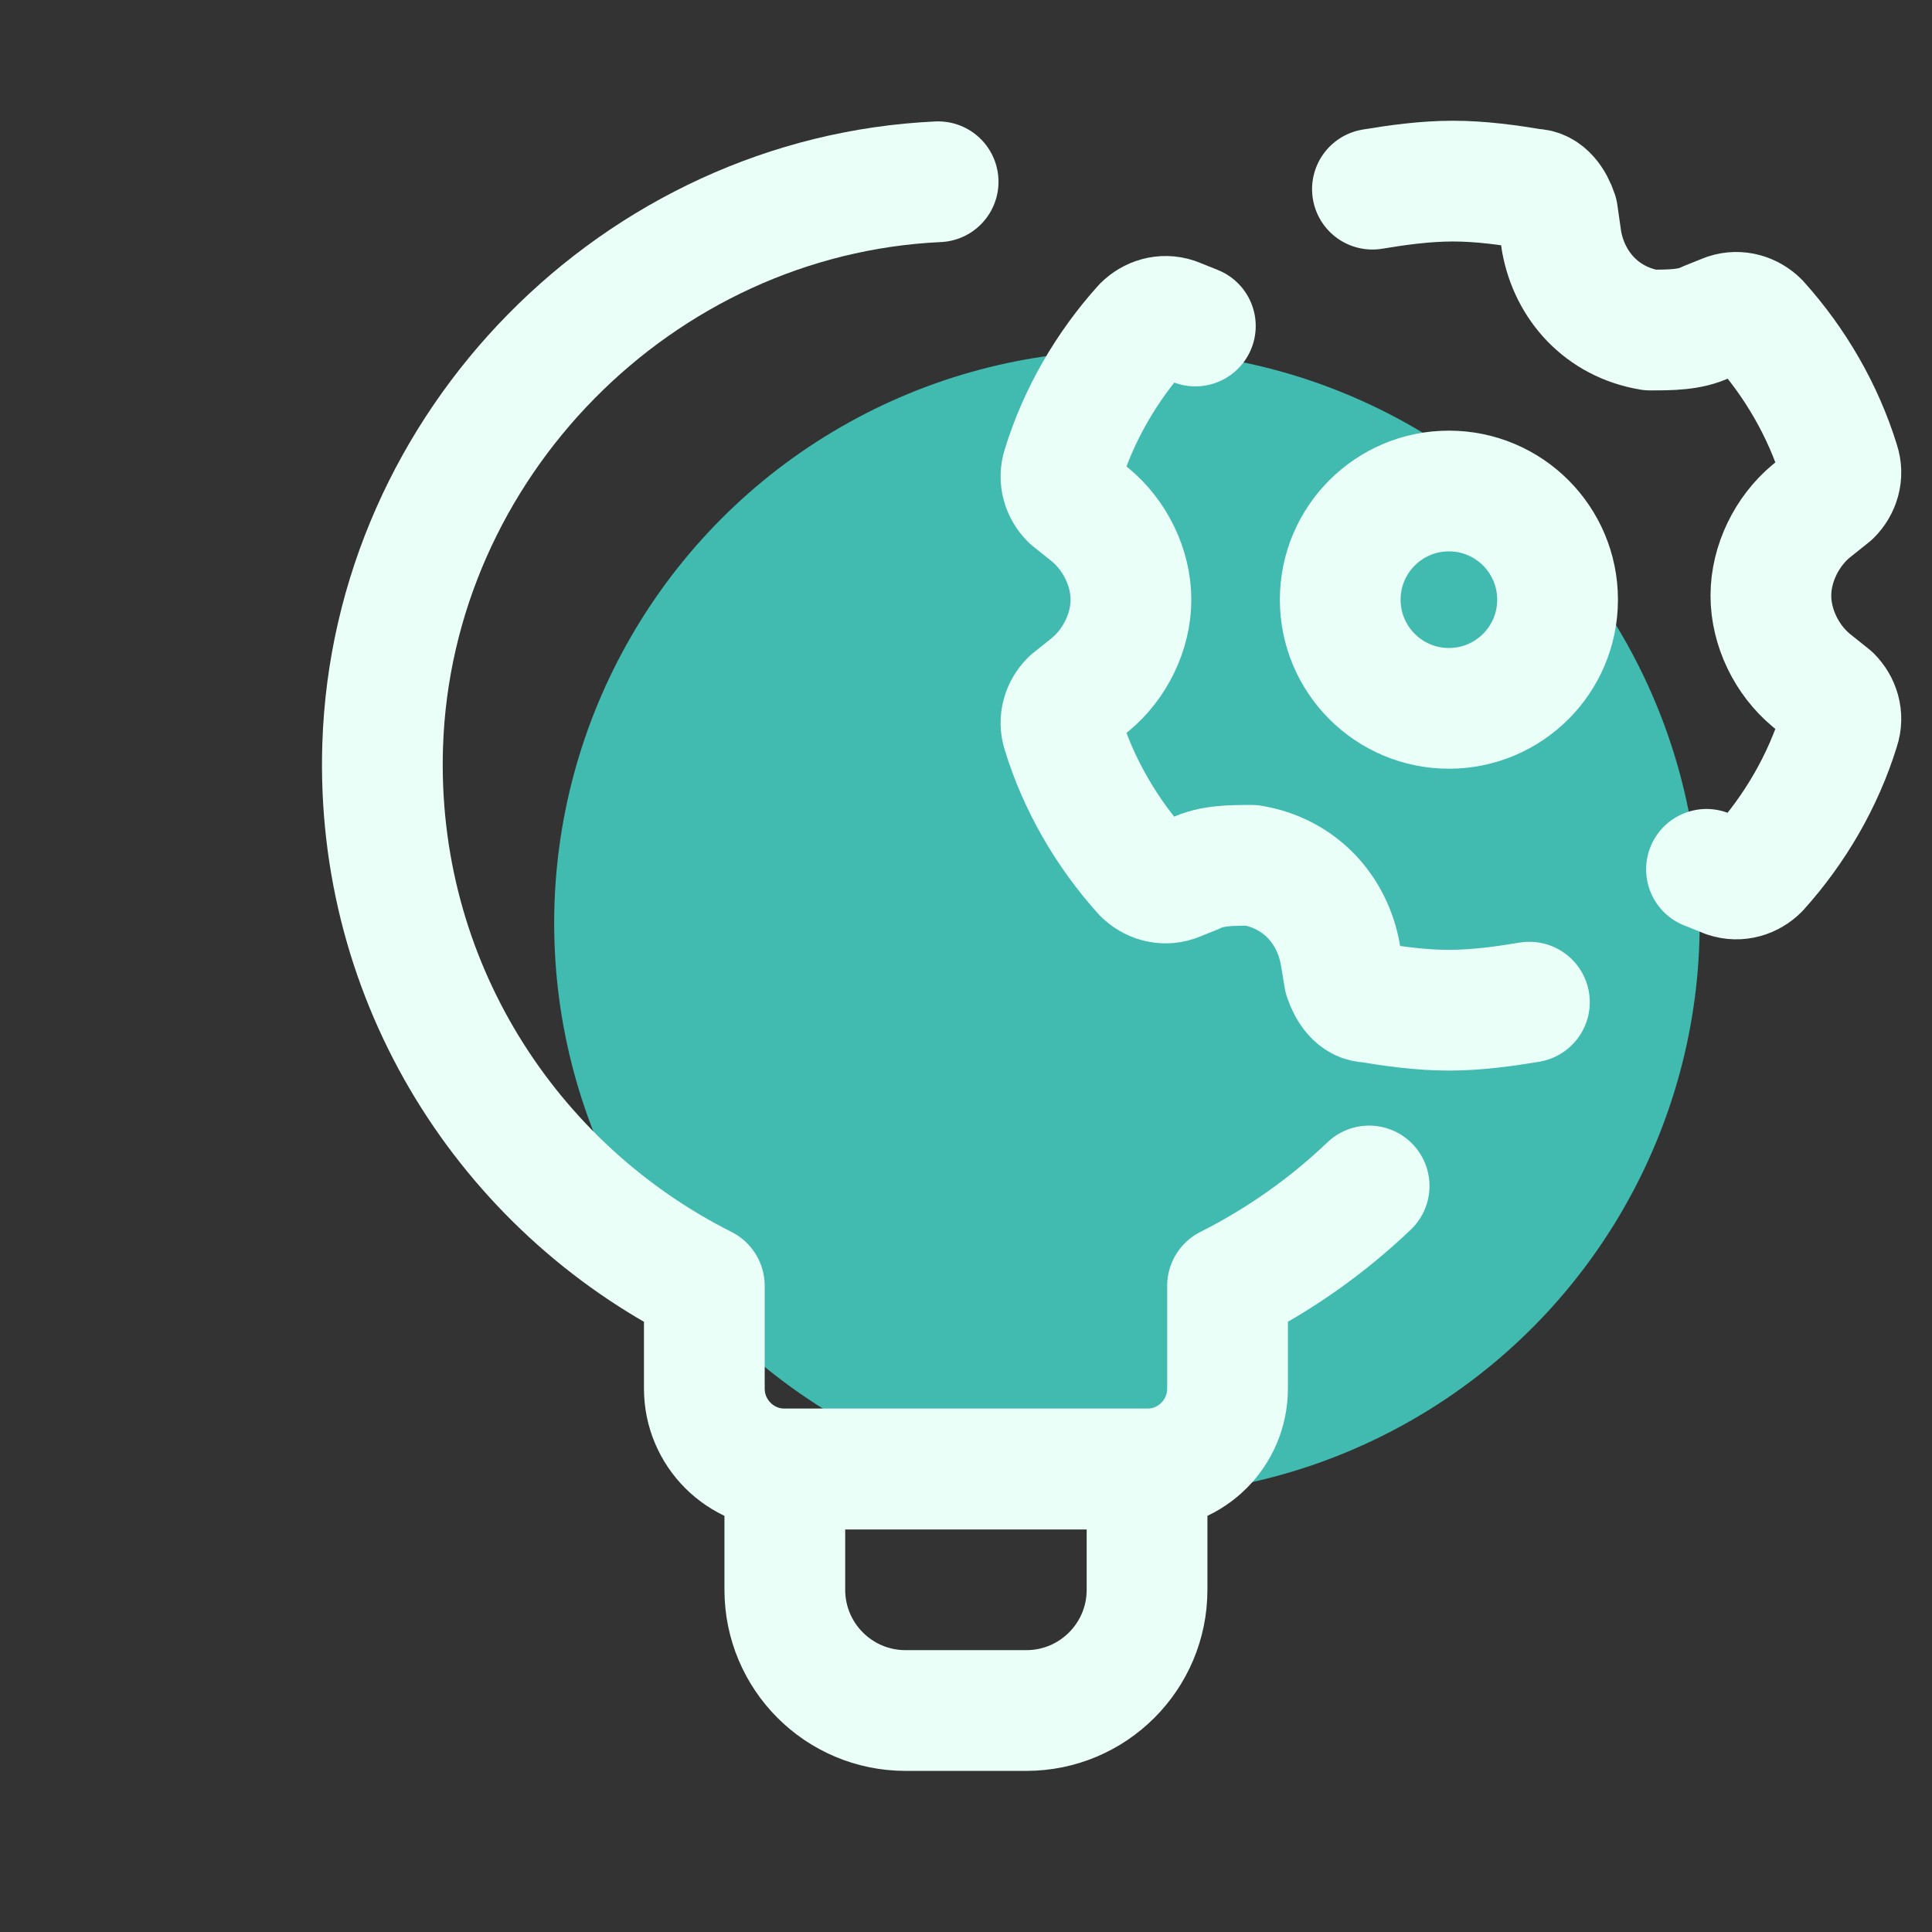
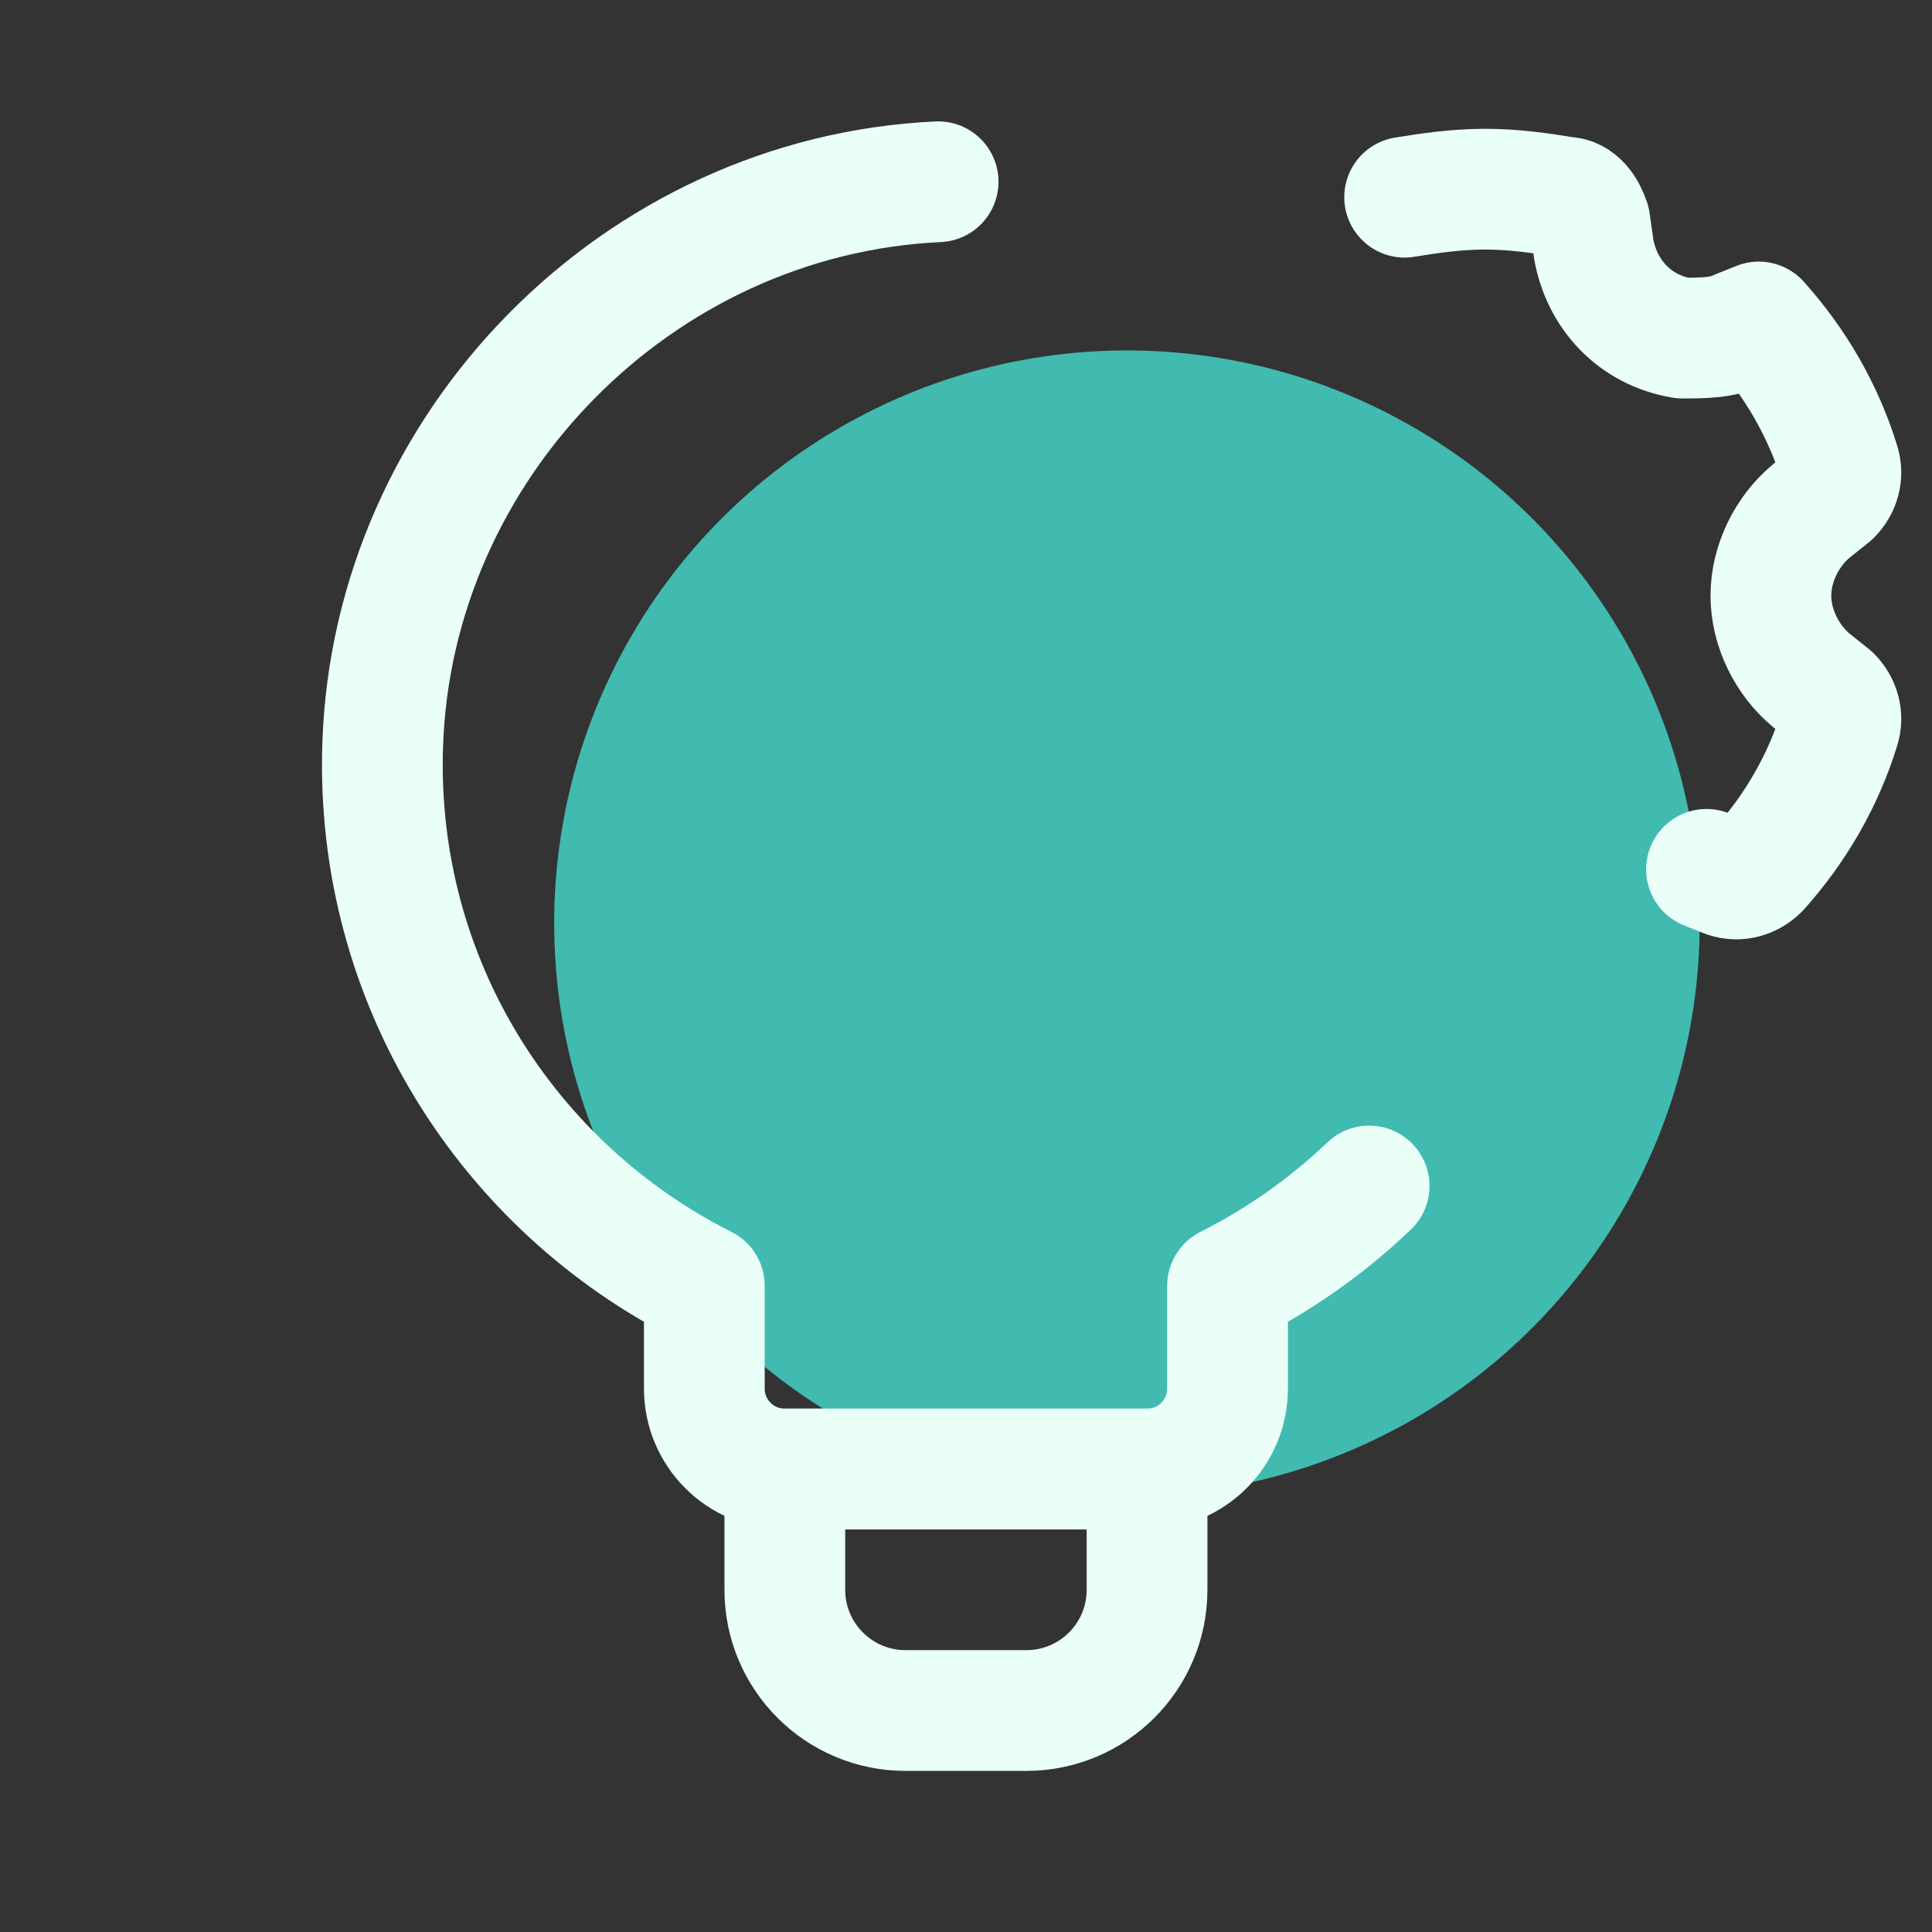
<svg xmlns="http://www.w3.org/2000/svg" viewBox="0,0,256,256" width="48px" height="48px" fill-rule="nonzero">
  <rect x="0" y="0" width="256" height="256" fill="#333333" stroke="none" />
  <g fill="none" fill-rule="nonzero" stroke="none" stroke-width="none" stroke-linecap="none" stroke-linejoin="none" stroke-miterlimit="10" stroke-dasharray="" stroke-dashoffset="0" font-family="none" font-weight="none" font-size="none" text-anchor="none" style="mix-blend-mode: normal">
    <g transform="scale(5.333,5.333)">
      <circle cx="28" cy="22.938" r="14.231" fill="#41bab0" stroke="none" stroke-width="1" stroke-linecap="butt" stroke-linejoin="miter" />
      <path d="M23.309,4.516c-7.458,0.346 -13.56,6.542 -13.801,14.005c-0.19,5.87 3.119,10.976 7.992,13.427v2.552c0,1.105 0.895,2 2,2h9c1.105,0 2,-0.895 2,-2v-2.552c1.295,-0.652 2.48,-1.49 3.518,-2.481" fill="none" stroke="#e9fff8" stroke-width="3" stroke-linecap="round" stroke-linejoin="round" />
      <path d="M25.5,42.5h-3c-1.657,0 -3,-1.343 -3,-3v-3h9v3c0,1.657 -1.343,3 -3,3z" fill="none" stroke="#e9fff8" stroke-width="3" stroke-linecap="round" stroke-linejoin="round" />
-       <path d="M42.4,21.6l0.5,0.2c0.3,0.1 0.6,0 0.8,-0.2c0.9,-1 1.6,-2.2 2,-3.5c0.1,-0.3 0,-0.6 -0.2,-0.8l-0.5,-0.4c-0.6,-0.5 -1,-1.3 -1,-2.1c0,-0.8 0.4,-1.6 1,-2.1l0.5,-0.4c0.2,-0.2 0.3,-0.5 0.2,-0.8c-0.4,-1.3 -1.1,-2.5 -2,-3.5c-0.2,-0.2 -0.5,-0.3 -0.8,-0.2l-0.5,0.2c-0.4,0.2 -0.9,0.2 -1.4,0.2c-1.2,-0.2 -2,-1.1 -2.2,-2.2l-0.1,-0.7c-0.1,-0.3 -0.3,-0.6 -0.6,-0.6c-0.6,-0.1 -1.3,-0.2 -2,-0.2c-0.7,0 -1.4,0.1 -2,0.2" fill="none" stroke="#e9fff8" stroke-width="3" stroke-linecap="round" stroke-linejoin="round" />
-       <path d="M29.7,8.1l-0.5,-0.2c-0.3,-0.1 -0.6,0 -0.8,0.2c-0.9,1 -1.6,2.2 -2,3.5c-0.1,0.3 0,0.6 0.2,0.8l0.5,0.4c0.6,0.5 1,1.3 1,2.1c0,0.8 -0.4,1.6 -1,2.1l-0.5,0.4c-0.2,0.2 -0.3,0.5 -0.2,0.8c0.4,1.3 1.1,2.5 2,3.5c0.2,0.2 0.5,0.3 0.8,0.2l0.5,-0.2c0.4,-0.2 0.9,-0.2 1.4,-0.2c1.2,0.2 2,1.1 2.2,2.2l0.1,0.6c0.1,0.3 0.3,0.6 0.6,0.6c0.6,0.1 1.3,0.2 2,0.2c0.7,0 1.4,-0.1 2,-0.2" fill="none" stroke="#e9fff8" stroke-width="3" stroke-linecap="round" stroke-linejoin="round" />
-       <circle cx="36" cy="14.9" r="2.7" fill="none" stroke="#e9fff8" stroke-width="3" stroke-linecap="butt" stroke-linejoin="miter" />
+       <path d="M42.4,21.6l0.5,0.2c0.3,0.1 0.6,0 0.8,-0.2c0.9,-1 1.6,-2.2 2,-3.5c0.1,-0.3 0,-0.6 -0.2,-0.8l-0.5,-0.4c-0.6,-0.5 -1,-1.3 -1,-2.1c0,-0.8 0.4,-1.6 1,-2.1l0.5,-0.4c0.2,-0.2 0.3,-0.5 0.2,-0.8c-0.4,-1.3 -1.1,-2.5 -2,-3.5l-0.5,0.2c-0.4,0.2 -0.9,0.2 -1.4,0.2c-1.2,-0.2 -2,-1.1 -2.2,-2.2l-0.1,-0.7c-0.1,-0.3 -0.3,-0.6 -0.6,-0.6c-0.6,-0.1 -1.3,-0.2 -2,-0.2c-0.7,0 -1.4,0.1 -2,0.2" fill="none" stroke="#e9fff8" stroke-width="3" stroke-linecap="round" stroke-linejoin="round" />
    </g>
  </g>
</svg>